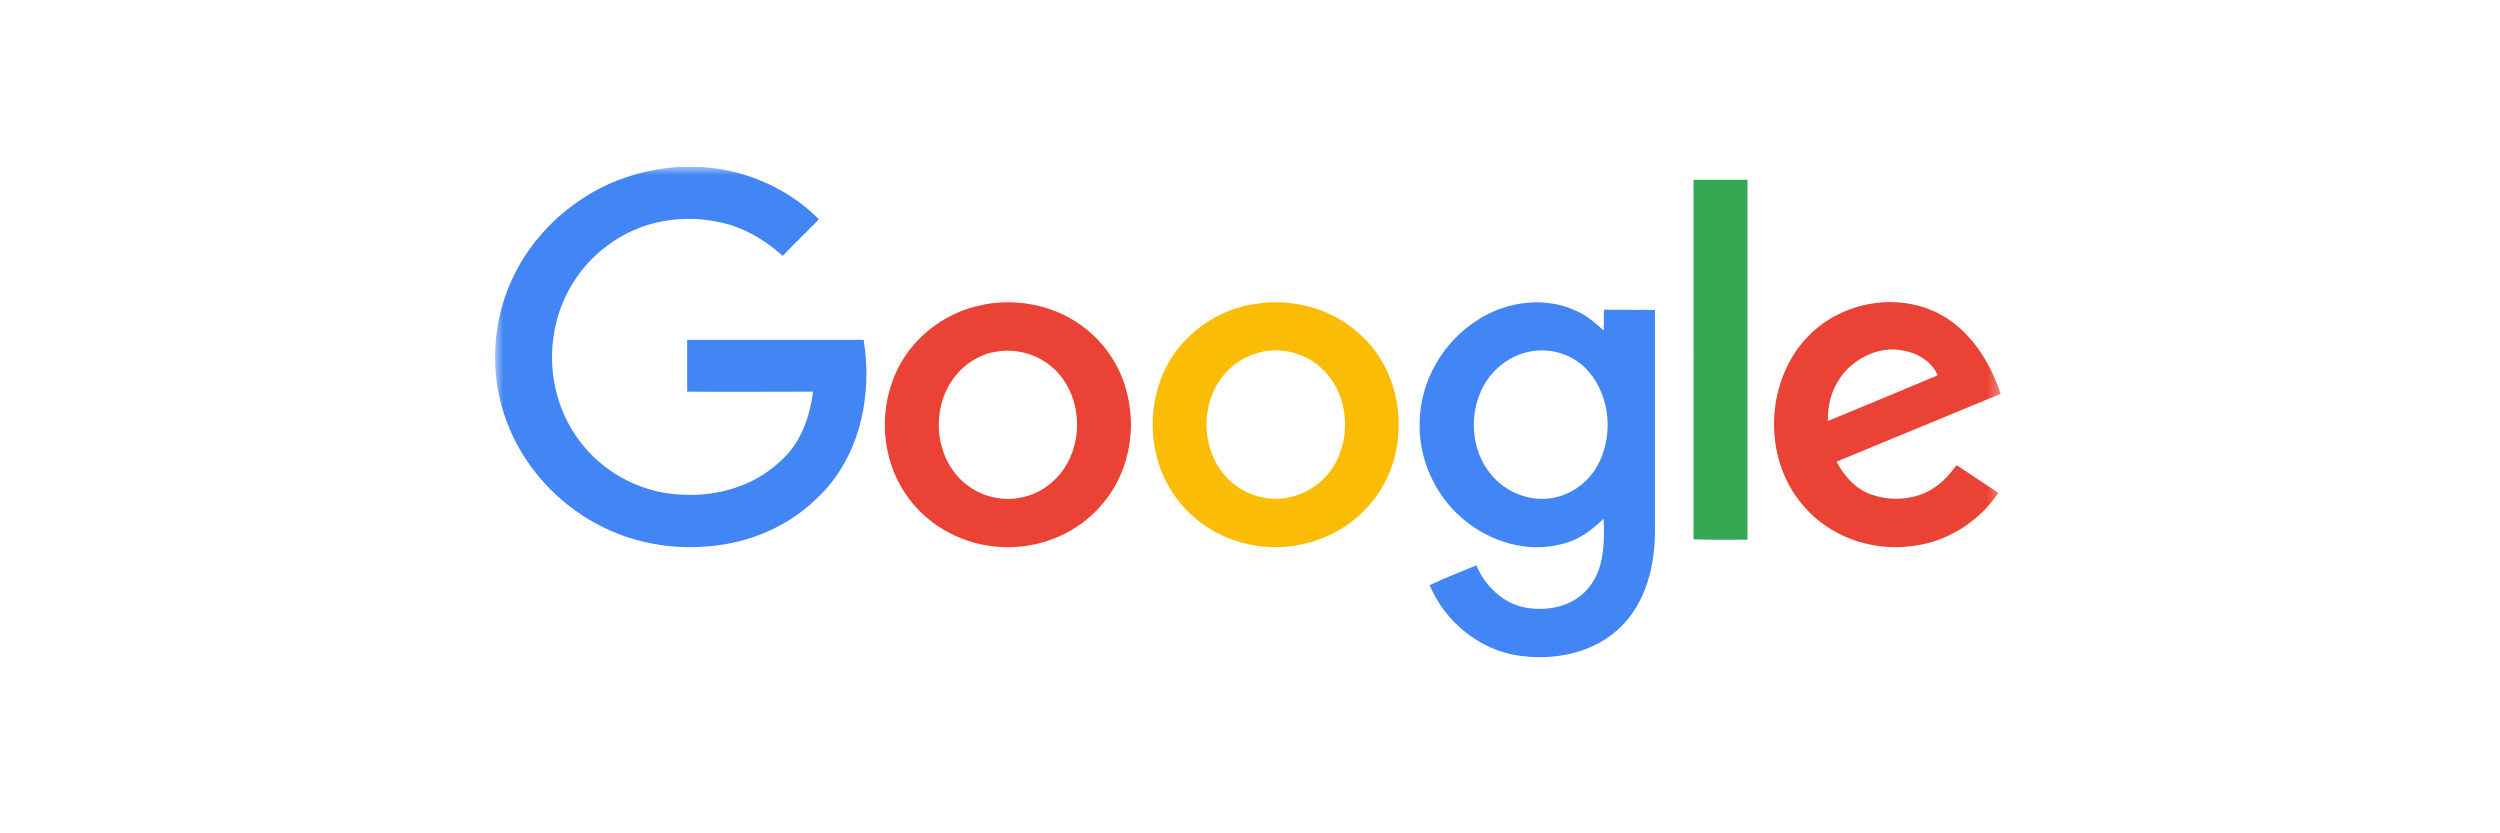
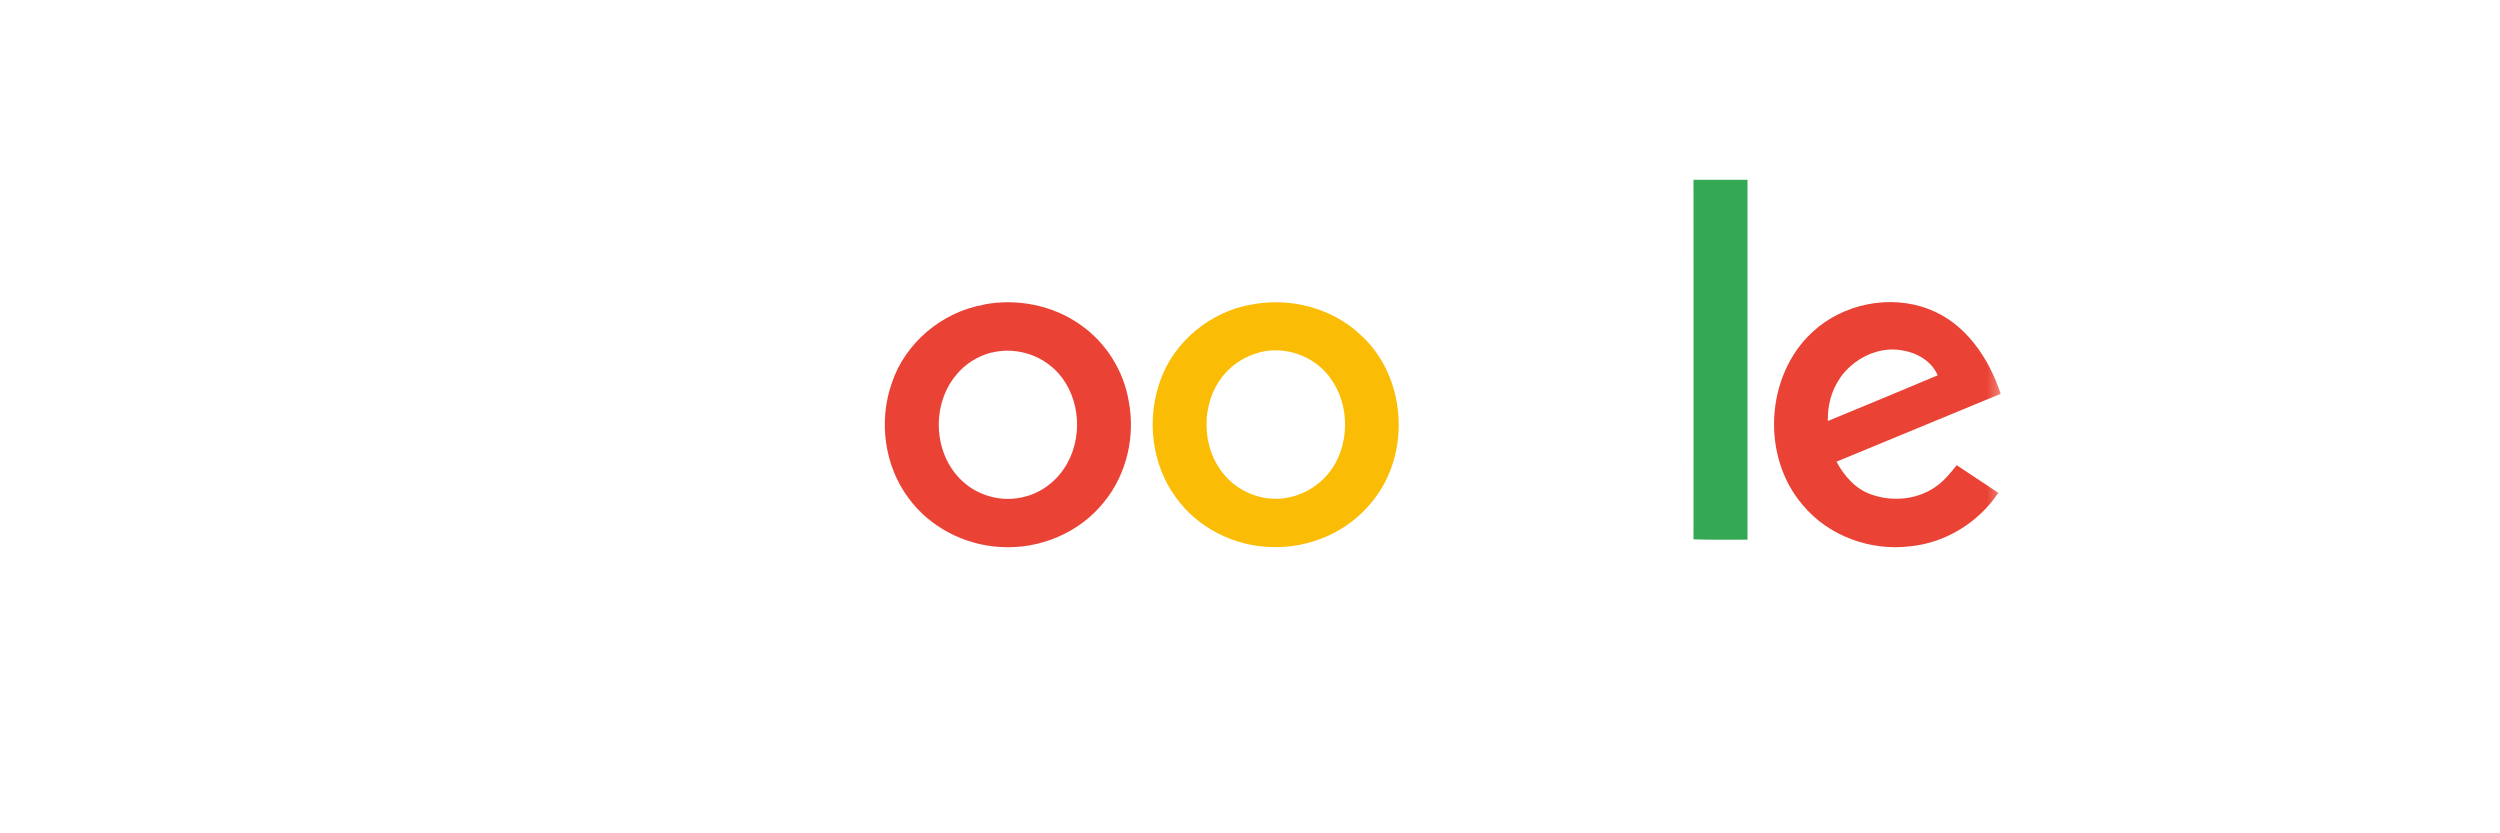
<svg xmlns="http://www.w3.org/2000/svg" id="Layer_1" data-name="Layer 1" version="1.1" viewBox="0 0 150 50">
  <defs>
    <style>
      .cls-1 {
        clip-path: url(#clippath);
      }

      .cls-2 {
        fill: none;
      }

      .cls-2, .cls-3, .cls-4, .cls-5, .cls-6, .cls-7 {
        stroke-width: 0px;
      }

      .cls-8 {
        mask: url(#mask);
      }

      .cls-3 {
        fill: #fbbc05;
      }

      .cls-4 {
        fill: #34a853;
      }

      .cls-9 {
        clip-path: url(#clippath-1);
      }

      .cls-5 {
        fill: #4285f4;
      }

      .cls-6 {
        fill: #ea4335;
      }

      .cls-7 {
        fill: #fff;
      }
    </style>
    <clipPath id="clippath">
      <rect class="cls-2" x="15" y="10" width="120" height="30" />
    </clipPath>
    <clipPath id="clippath-1">
      <rect class="cls-2" x="29.52" y="10" width="90.97" height="30" />
    </clipPath>
    <mask id="mask" x="29.71" y="10" width="90.59" height="30" maskUnits="userSpaceOnUse">
      <g id="mask0_16_3199" data-name="mask0 16 3199">
        <path class="cls-7" d="M120.3,10H29.71v30h90.59V10Z" />
      </g>
    </mask>
  </defs>
  <g class="cls-1">
    <g class="cls-9">
      <g class="cls-8">
        <g>
-           <path class="cls-5" d="M40.84,10h.8c2.79.06,5.53,1.18,7.5,3.16-.73.74-1.47,1.45-2.18,2.19-1.11-1-2.44-1.77-3.9-2.04-2.15-.45-4.47-.05-6.27,1.18-1.97,1.29-3.3,3.46-3.59,5.79-.32,2.3.33,4.72,1.83,6.5,1.44,1.74,3.64,2.83,5.91,2.9,2.12.12,4.33-.53,5.88-2.01,1.21-1.04,1.77-2.63,1.96-4.17-2.52,0-5.03.02-7.55,0v-3.11h10.59c.55,3.34-.24,7.11-2.79,9.49-1.7,1.69-4.05,2.69-6.44,2.89-2.32.23-4.71-.21-6.78-1.33-2.47-1.32-4.44-3.54-5.41-6.15-.91-2.4-.92-5.13-.08-7.54.77-2.21,2.26-4.16,4.17-5.52,1.83-1.35,4.06-2.09,6.34-2.22Z" />
          <path class="cls-4" d="M101.61,10.79h3.24v21.59c-1.08,0-2.17.02-3.24-.02.01-7.18,0-14.38,0-21.57Z" />
          <path class="cls-6" d="M59.04,18.27c2-.38,4.17.05,5.82,1.24,1.5,1.06,2.55,2.72,2.86,4.54.41,2.1-.11,4.4-1.47,6.06-1.47,1.86-3.88,2.86-6.23,2.71-2.15-.12-4.24-1.19-5.52-2.95-1.44-1.94-1.79-4.6-1-6.86.79-2.43,3.02-4.29,5.53-4.73ZM59.49,21.15c-.82.21-1.58.68-2.12,1.35-1.47,1.75-1.38,4.61.24,6.24.92.94,2.32,1.38,3.61,1.12,1.2-.21,2.24-1.01,2.82-2.07,1-1.8.71-4.28-.82-5.68-.99-.91-2.43-1.28-3.73-.95Z" />
          <path class="cls-3" d="M75.11,18.27c2.29-.44,4.79.2,6.5,1.8,2.79,2.49,3.09,7.17.71,10.04-1.44,1.81-3.77,2.81-6.08,2.71-2.2-.06-4.37-1.15-5.67-2.95-1.47-1.98-1.79-4.7-.96-7.02.83-2.36,3.02-4.16,5.49-4.58ZM75.56,21.15c-.82.21-1.58.68-2.12,1.33-1.46,1.72-1.39,4.54.17,6.18.92.98,2.36,1.47,3.7,1.19,1.18-.23,2.24-1.01,2.82-2.07.99-1.81.7-4.29-.85-5.7-.99-.91-2.43-1.27-3.71-.94Z" />
-           <path class="cls-5" d="M88.73,19.15c1.74-1.09,4.06-1.39,5.94-.45.59.26,1.08.7,1.55,1.13.02-.41,0-.83.02-1.25,1.02.02,2.03,0,3.06.02v13.34c-.02,2.01-.53,4.14-1.99,5.61-1.59,1.62-4.03,2.12-6.23,1.78-2.35-.35-4.4-2.06-5.3-4.22.91-.44,1.86-.79,2.8-1.19.53,1.24,1.61,2.3,2.96,2.54,1.35.24,2.91-.09,3.79-1.21.94-1.15.94-2.72.89-4.13-.7.68-1.5,1.29-2.47,1.51-2.11.59-4.43-.14-6.05-1.56-1.64-1.42-2.61-3.61-2.52-5.79.05-2.46,1.44-4.84,3.55-6.12ZM91.87,21.08c-.92.15-1.79.67-2.38,1.38-1.42,1.69-1.42,4.4.02,6.06.82.98,2.14,1.53,3.41,1.39,1.2-.12,2.3-.88,2.9-1.92,1-1.77.83-4.17-.52-5.72-.83-.95-2.17-1.42-3.43-1.19Z" />
          <path class="cls-6" d="M108.75,19.92c1.82-1.69,4.62-2.27,6.96-1.38,2.21.83,3.62,2.93,4.33,5.09-3.29,1.36-6.56,2.71-9.85,4.07.46.86,1.15,1.65,2.09,1.97,1.32.47,2.89.3,4-.57.44-.33.79-.77,1.12-1.19.83.56,1.67,1.1,2.5,1.66-1.18,1.77-3.17,3.01-5.31,3.21-2.36.29-4.88-.62-6.41-2.46-2.52-2.9-2.27-7.77.56-10.39ZM110.38,22.72c-.51.74-.73,1.65-.71,2.54,2.2-.91,4.39-1.81,6.59-2.74-.36-.85-1.24-1.36-2.14-1.5-1.44-.26-2.94.51-3.74,1.69Z" />
        </g>
      </g>
    </g>
  </g>
</svg>